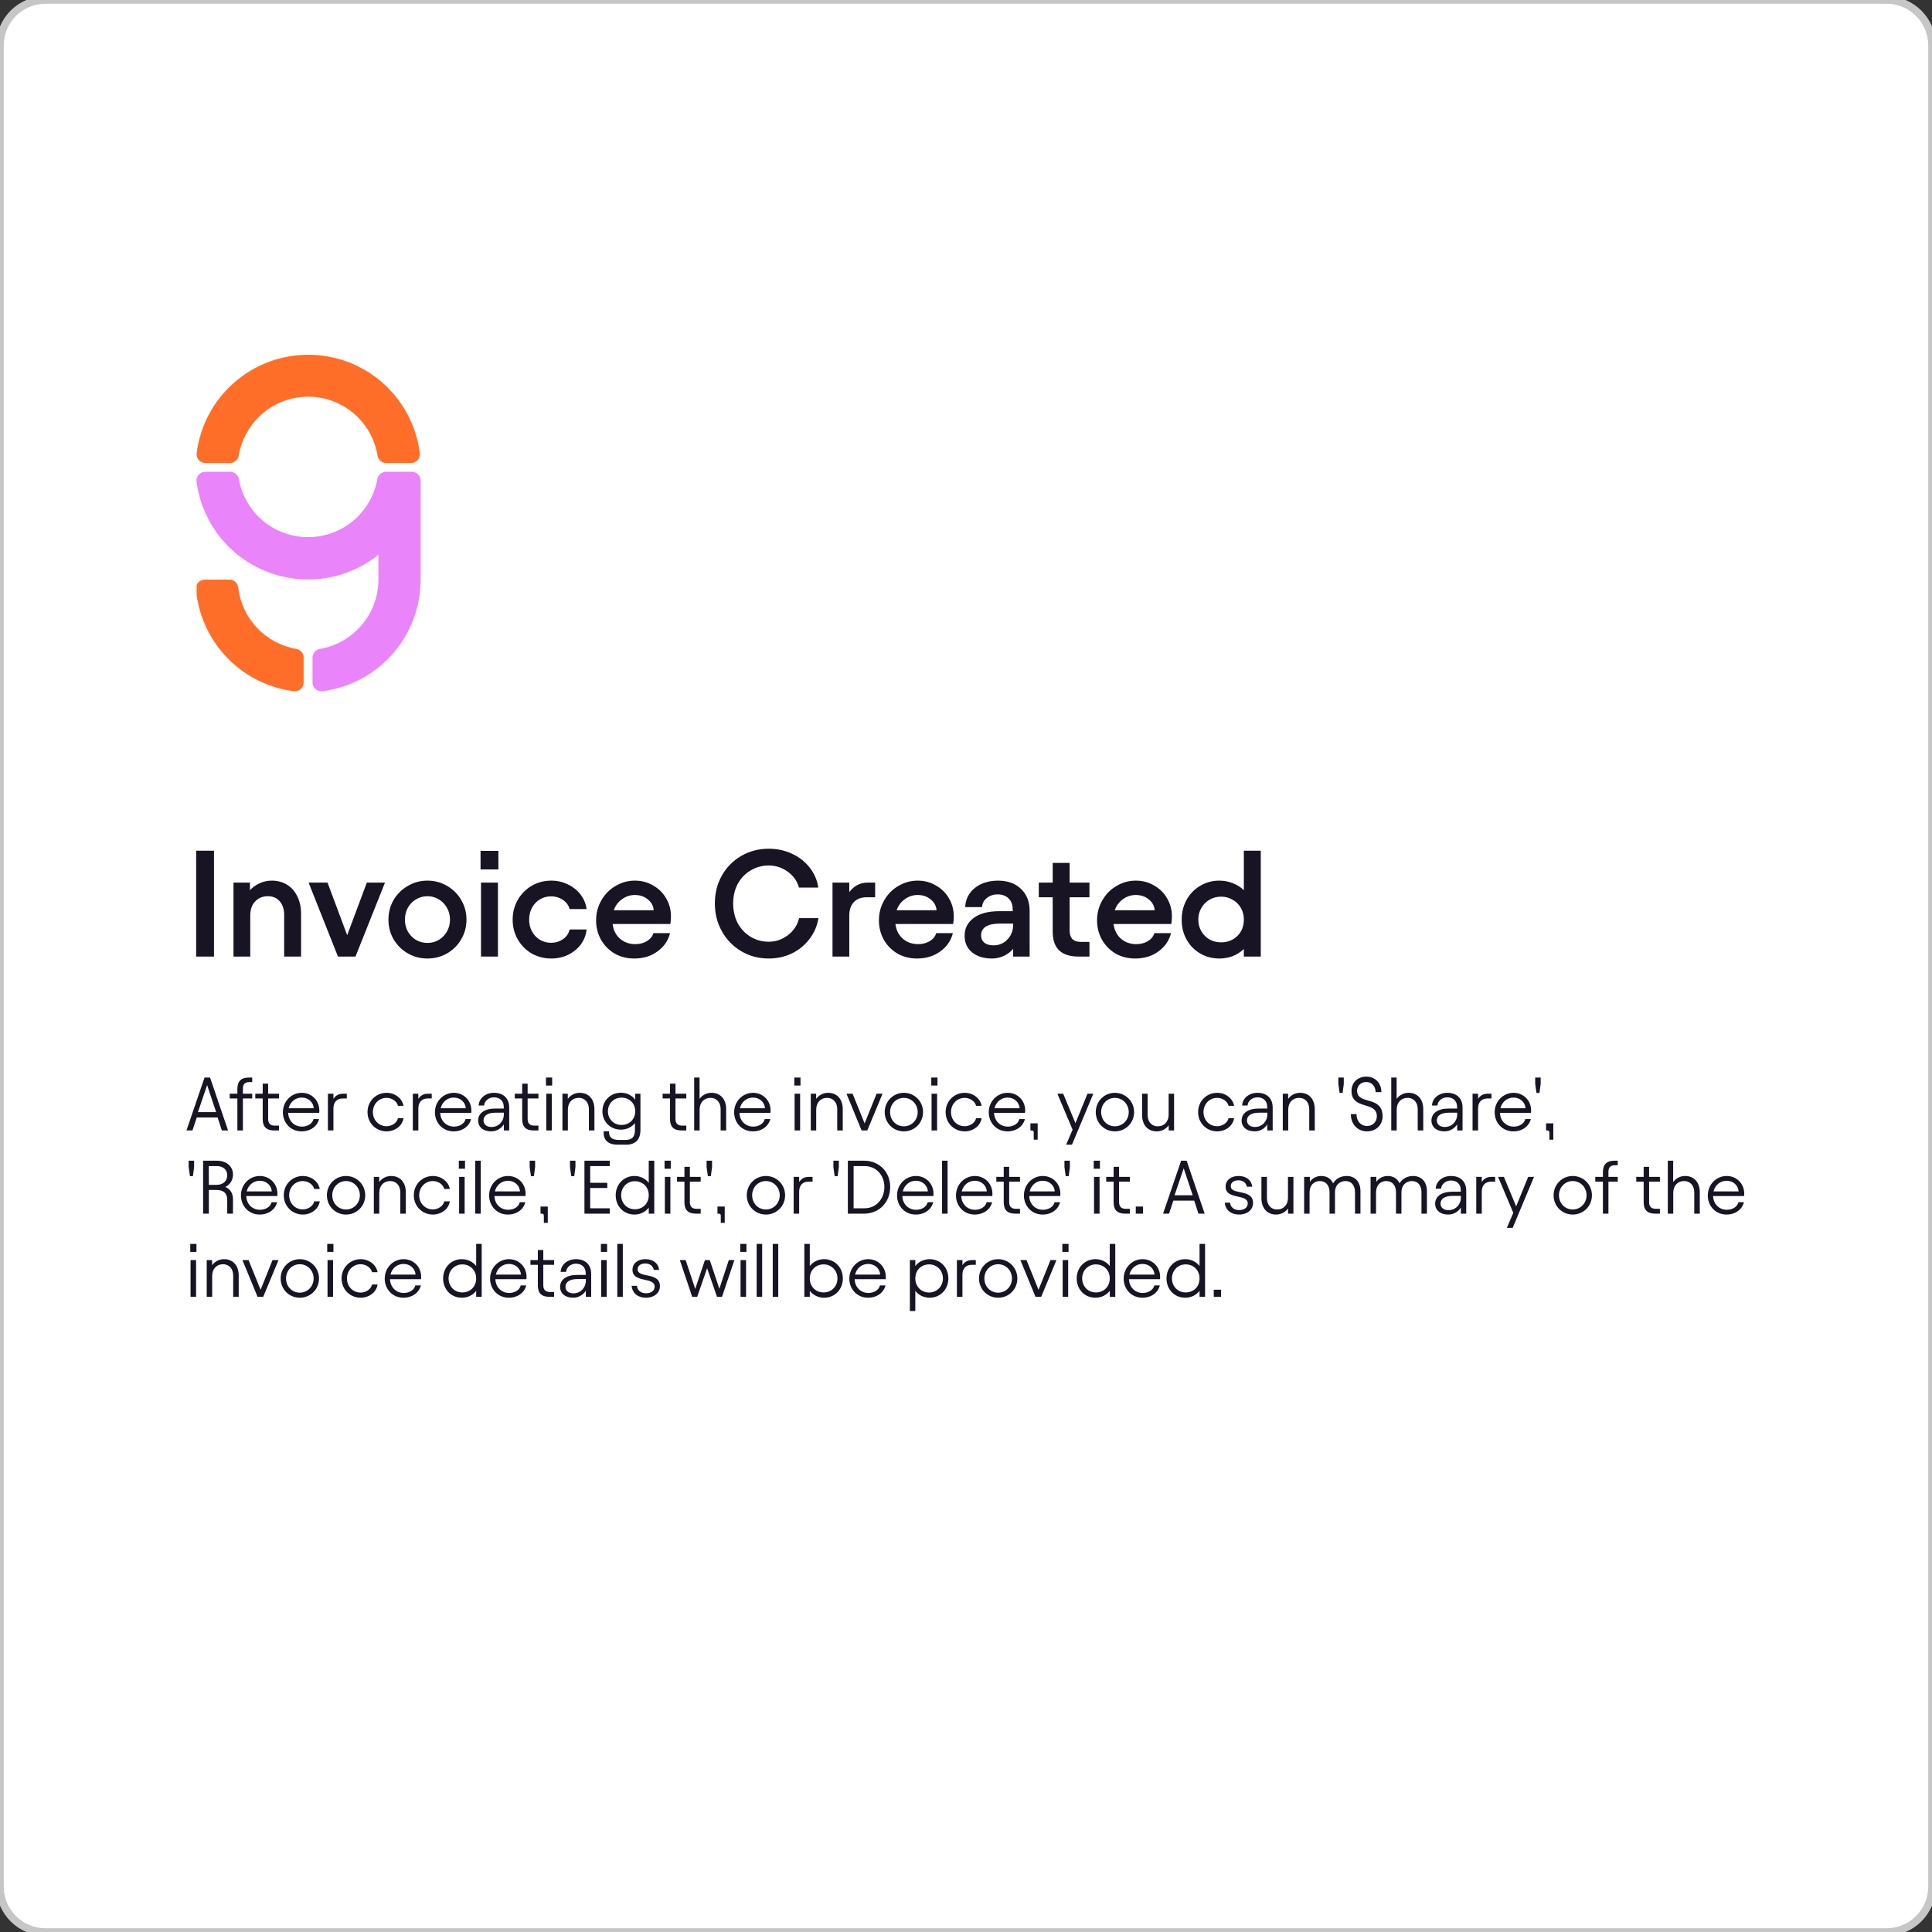
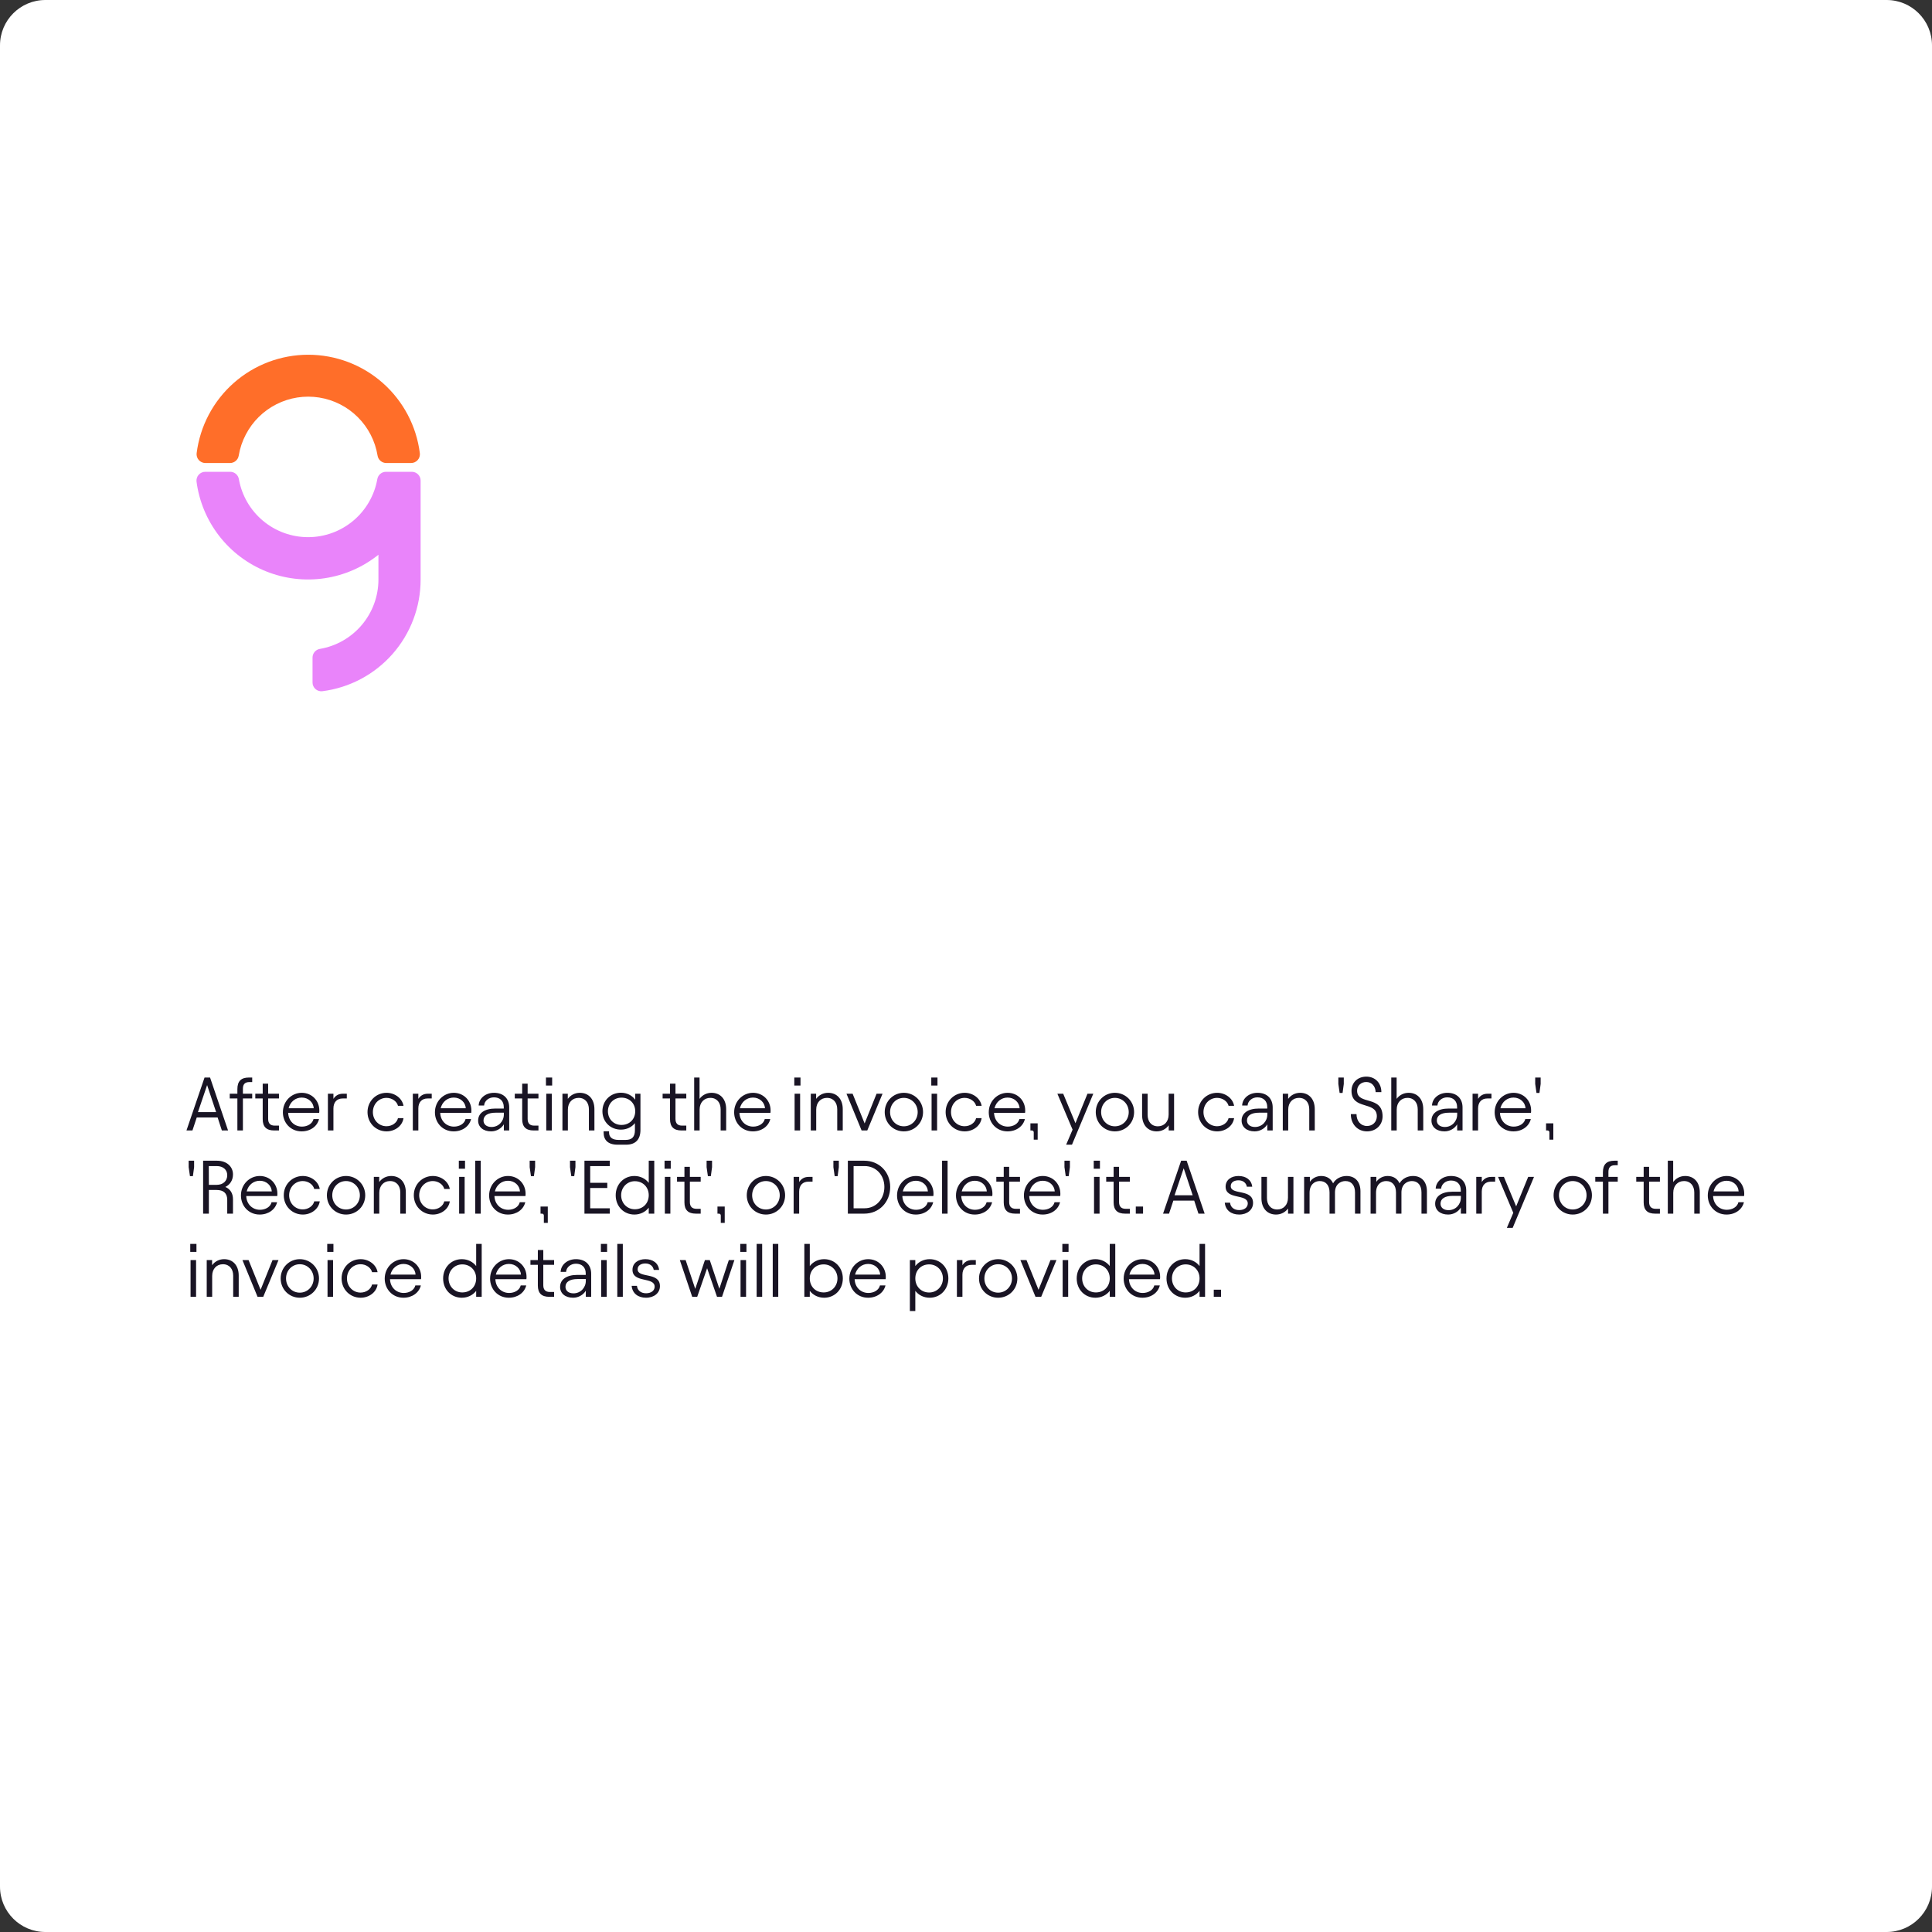
<svg xmlns="http://www.w3.org/2000/svg" width="511" height="511" viewBox="0 0 511 511" fill="none">
  <rect x="0" y="0" width="511" height="511" fill="#333333" stroke="none" />
  <path d="M0 12C0 5.373 5.373 0 12 0H499C505.627 0 511 5.373 511 12V499C511 505.627 505.627 511 499 511H12C5.373 511 0 505.627 0 499V12Z" fill="white" />
-   <path d="M12 1H499V-1H12V1ZM510 12V499H512V12H510ZM499 510H12V512H499V510ZM1 499V12H-1V499H1ZM12 510C5.925 510 1 505.075 1 499H-1C-1 506.18 4.82 512 12 512V510ZM510 499C510 505.075 505.075 510 499 510V512C506.18 512 512 506.18 512 499H510ZM499 1C505.075 1 510 5.925 510 12H512C512 4.82 506.18 -1 499 -1V1ZM12 -1C4.82 -1 -1 4.82 -1 12H1C1 5.925 5.925 1 12 1V-1Z" fill="#C6C6C6" />
-   <path d="M56.6 225V253H51.88V225H56.6ZM61.754 233.44H66.114V235.44C66.861 234.64 67.728 234.027 68.714 233.6C69.701 233.147 70.754 232.92 71.874 232.92C73.394 232.92 74.741 233.28 75.914 234C77.088 234.72 77.994 235.747 78.634 237.08C79.301 238.413 79.634 239.973 79.634 241.76V253H75.154V241.88C75.154 240.467 74.768 239.307 73.994 238.4C73.221 237.493 72.168 237.04 70.834 237.04C69.474 237.04 68.354 237.507 67.474 238.44C66.621 239.347 66.194 240.573 66.194 242.12V253H61.754V233.44ZM81.626 233.44H86.626L91.826 247.36L97.026 233.44H101.826L94.026 253H89.386L81.626 233.44ZM113.062 253.52C111.169 253.52 109.435 253.067 107.862 252.16C106.289 251.253 105.035 250.013 104.102 248.44C103.195 246.867 102.742 245.133 102.742 243.24C102.742 241.347 103.195 239.613 104.102 238.04C105.035 236.467 106.289 235.227 107.862 234.32C109.435 233.387 111.169 232.92 113.062 232.92C114.955 232.92 116.689 233.387 118.262 234.32C119.835 235.227 121.075 236.467 121.982 238.04C122.915 239.613 123.382 241.347 123.382 243.24C123.382 245.133 122.915 246.867 121.982 248.44C121.075 250.013 119.835 251.253 118.262 252.16C116.689 253.067 114.955 253.52 113.062 253.52ZM107.102 243.24C107.102 244.387 107.355 245.427 107.862 246.36C108.395 247.293 109.115 248.04 110.022 248.6C110.955 249.133 111.969 249.4 113.062 249.4C114.155 249.4 115.155 249.133 116.062 248.6C116.969 248.04 117.689 247.293 118.222 246.36C118.755 245.427 119.022 244.387 119.022 243.24C119.022 242.093 118.755 241.053 118.222 240.12C117.689 239.16 116.969 238.413 116.062 237.88C115.155 237.32 114.155 237.04 113.062 237.04C111.969 237.04 110.955 237.32 110.022 237.88C109.115 238.413 108.395 239.16 107.862 240.12C107.355 241.053 107.102 242.093 107.102 243.24ZM131.703 233.44V253H127.223V233.44H131.703ZM131.823 225.04V229.96H127.103V225.04H131.823ZM145.834 253.52C143.941 253.52 142.208 253.08 140.634 252.2C139.088 251.293 137.861 250.053 136.954 248.48C136.048 246.907 135.594 245.16 135.594 243.24C135.594 241.32 136.048 239.573 136.954 238C137.861 236.427 139.088 235.187 140.634 234.28C142.208 233.373 143.941 232.92 145.834 232.92C147.381 232.92 148.834 233.253 150.194 233.92C151.554 234.56 152.674 235.453 153.554 236.6C154.434 237.747 154.968 239.027 155.154 240.44H150.634C150.421 239.48 149.848 238.68 148.914 238.04C147.981 237.4 146.928 237.08 145.754 237.08C144.661 237.08 143.674 237.347 142.794 237.88C141.914 238.413 141.221 239.147 140.714 240.08C140.208 241.013 139.954 242.067 139.954 243.24C139.954 244.387 140.208 245.427 140.714 246.36C141.221 247.293 141.914 248.027 142.794 248.56C143.674 249.093 144.661 249.36 145.754 249.36C146.928 249.36 147.981 249.04 148.914 248.4C149.848 247.733 150.434 246.88 150.674 245.84H155.154C154.994 247.333 154.474 248.667 153.594 249.84C152.714 250.987 151.594 251.893 150.234 252.56C148.874 253.2 147.408 253.52 145.834 253.52ZM167.744 253.52C165.824 253.52 164.09 253.08 162.544 252.2C161.024 251.293 159.824 250.067 158.944 248.52C158.09 246.973 157.664 245.28 157.664 243.44C157.664 241.493 158.13 239.72 159.064 238.12C159.997 236.493 161.25 235.227 162.824 234.32C164.397 233.387 166.09 232.92 167.904 232.92C169.69 232.92 171.304 233.347 172.744 234.2C174.21 235.027 175.357 236.16 176.184 237.6C177.037 239.04 177.464 240.64 177.464 242.4C177.464 242.96 177.41 243.627 177.304 244.4H162.024C162.237 246.027 162.89 247.32 163.984 248.28C165.104 249.24 166.45 249.72 168.024 249.72C169.197 249.72 170.224 249.453 171.104 248.92C171.984 248.387 172.557 247.68 172.824 246.8H177.224C176.744 248.773 175.637 250.387 173.904 251.64C172.197 252.893 170.144 253.52 167.744 253.52ZM172.904 240.76C172.824 239.613 172.304 238.653 171.344 237.88C170.41 237.107 169.264 236.72 167.904 236.72C166.65 236.72 165.517 237.093 164.504 237.84C163.49 238.56 162.77 239.533 162.344 240.76H172.904ZM203.315 253.52C200.648 253.52 198.235 252.88 196.075 251.6C193.915 250.32 192.208 248.573 190.955 246.36C189.701 244.147 189.075 241.68 189.075 238.96C189.075 236.24 189.688 233.787 190.915 231.6C192.168 229.387 193.875 227.653 196.035 226.4C198.221 225.12 200.648 224.48 203.315 224.48C205.528 224.48 207.581 224.92 209.475 225.8C211.368 226.68 212.928 227.907 214.155 229.48C215.381 231.027 216.141 232.787 216.435 234.76H211.315C210.861 233.053 209.875 231.653 208.355 230.56C206.861 229.467 205.181 228.92 203.315 228.92C201.555 228.92 199.955 229.36 198.515 230.24C197.075 231.093 195.941 232.28 195.115 233.8C194.315 235.32 193.915 237.04 193.915 238.96C193.915 240.88 194.315 242.613 195.115 244.16C195.941 245.68 197.075 246.88 198.515 247.76C199.955 248.64 201.555 249.08 203.315 249.08C205.208 249.08 206.915 248.493 208.435 247.32C209.955 246.147 210.928 244.653 211.355 242.84H216.475C216.128 244.92 215.328 246.773 214.075 248.4C212.821 250.027 211.261 251.293 209.395 252.2C207.528 253.08 205.501 253.52 203.315 253.52ZM224.632 235.96C225.219 235.16 225.912 234.547 226.712 234.12C227.539 233.667 228.445 233.44 229.432 233.44H231.472V237.32H229.192C227.779 237.32 226.659 237.747 225.832 238.6C225.032 239.453 224.632 240.627 224.632 242.12V253H220.192V233.44H224.632V235.96ZM242.548 253.52C240.628 253.52 238.895 253.08 237.348 252.2C235.828 251.293 234.628 250.067 233.748 248.52C232.895 246.973 232.468 245.28 232.468 243.44C232.468 241.493 232.935 239.72 233.868 238.12C234.802 236.493 236.055 235.227 237.628 234.32C239.202 233.387 240.895 232.92 242.708 232.92C244.495 232.92 246.108 233.347 247.548 234.2C249.015 235.027 250.162 236.16 250.988 237.6C251.842 239.04 252.268 240.64 252.268 242.4C252.268 242.96 252.215 243.627 252.108 244.4H236.828C237.042 246.027 237.695 247.32 238.788 248.28C239.908 249.24 241.255 249.72 242.828 249.72C244.002 249.72 245.028 249.453 245.908 248.92C246.788 248.387 247.362 247.68 247.628 246.8H252.028C251.548 248.773 250.442 250.387 248.708 251.64C247.002 252.893 244.948 253.52 242.548 253.52ZM247.708 240.76C247.628 239.613 247.108 238.653 246.148 237.88C245.215 237.107 244.068 236.72 242.708 236.72C241.455 236.72 240.322 237.093 239.308 237.84C238.295 238.56 237.575 239.533 237.148 240.76H247.708ZM262.411 253.52C260.198 253.52 258.425 252.973 257.091 251.88C255.785 250.787 255.131 249.333 255.131 247.52C255.131 245.547 255.931 243.973 257.531 242.8C259.131 241.6 261.398 241 264.331 241H267.851V240.52C267.851 239.293 267.491 238.333 266.771 237.64C266.078 236.92 265.105 236.56 263.851 236.56C262.758 236.56 261.811 236.88 261.011 237.52C260.238 238.133 259.811 238.933 259.731 239.92H255.291C255.345 238.56 255.745 237.347 256.491 236.28C257.265 235.213 258.291 234.387 259.571 233.8C260.878 233.213 262.331 232.92 263.931 232.92C266.518 232.92 268.558 233.653 270.051 235.12C271.571 236.56 272.331 238.493 272.331 240.92V253H267.971V250.96C267.331 251.733 266.505 252.36 265.491 252.84C264.478 253.293 263.451 253.52 262.411 253.52ZM259.491 247.4C259.491 248.2 259.771 248.84 260.331 249.32C260.918 249.8 261.731 250.04 262.771 250.04C264.238 250.04 265.465 249.52 266.451 248.48C267.465 247.44 267.971 246.147 267.971 244.6V244.28H264.451C262.825 244.28 261.585 244.547 260.731 245.08C259.905 245.613 259.491 246.387 259.491 247.4ZM274.752 233.44H278.432V228.24H282.912V233.44H288.152V237.32H282.912V246.12C282.912 248.12 283.872 249.12 285.792 249.12H288.152V253H285.232C280.698 253 278.432 250.813 278.432 246.44V237.32H274.752V233.44ZM300.244 253.52C298.324 253.52 296.59 253.08 295.044 252.2C293.524 251.293 292.324 250.067 291.444 248.52C290.59 246.973 290.164 245.28 290.164 243.44C290.164 241.493 290.63 239.72 291.564 238.12C292.497 236.493 293.75 235.227 295.324 234.32C296.897 233.387 298.59 232.92 300.404 232.92C302.19 232.92 303.804 233.347 305.244 234.2C306.71 235.027 307.857 236.16 308.684 237.6C309.537 239.04 309.964 240.64 309.964 242.4C309.964 242.96 309.91 243.627 309.804 244.4H294.524C294.737 246.027 295.39 247.32 296.484 248.28C297.604 249.24 298.95 249.72 300.524 249.72C301.697 249.72 302.724 249.453 303.604 248.92C304.484 248.387 305.057 247.68 305.324 246.8H309.724C309.244 248.773 308.137 250.387 306.404 251.64C304.697 252.893 302.644 253.52 300.244 253.52ZM305.404 240.76C305.324 239.613 304.804 238.653 303.844 237.88C302.91 237.107 301.764 236.72 300.404 236.72C299.15 236.72 298.017 237.093 297.004 237.84C295.99 238.56 295.27 239.533 294.844 240.76H305.404ZM322.507 253.52C320.667 253.52 318.987 253.08 317.467 252.2C315.947 251.32 314.747 250.107 313.867 248.56C312.987 247.013 312.547 245.253 312.547 243.28C312.547 241.307 312.987 239.533 313.867 237.96C314.747 236.387 315.947 235.16 317.467 234.28C318.987 233.373 320.667 232.92 322.507 232.92C323.76 232.92 324.947 233.147 326.067 233.6C327.187 234.027 328.16 234.64 328.987 235.44V225H333.467V253H328.987V251C328.16 251.8 327.187 252.427 326.067 252.88C324.947 253.307 323.76 253.52 322.507 253.52ZM316.947 243.2C316.947 244.347 317.213 245.387 317.747 246.32C318.28 247.227 319 247.947 319.907 248.48C320.84 248.987 321.853 249.24 322.947 249.24C324.68 249.24 326.12 248.68 327.267 247.56C328.413 246.44 328.987 244.987 328.987 243.2C328.987 242.053 328.72 241.027 328.187 240.12C327.653 239.187 326.92 238.467 325.987 237.96C325.08 237.427 324.067 237.16 322.947 237.16C321.853 237.16 320.84 237.427 319.907 237.96C319 238.493 318.28 239.227 317.747 240.16C317.213 241.067 316.947 242.08 316.947 243.2Z" fill="#191424" />
  <path d="M52.36 294.14H57.16L54.78 287L52.36 294.14ZM49.32 299L54.1 285H55.56L60.32 299H58.68L57.56 295.56H52.04L50.9 299H49.32ZM60.766 290.54V289.28H62.786V288.06C62.786 286 63.746 285 65.826 285H66.706V286.2H65.966C64.806 286.2 64.246 286.76 64.246 287.96V289.28H66.706V290.54H64.246V299H62.786V290.54H60.766ZM67.524 290.54V289.28H69.484V286.62H70.924V289.28H73.784V290.54H70.924V295.94C70.924 297.14 71.524 297.72 72.664 297.72H73.784V299H72.504C70.484 299 69.484 298.04 69.484 296.02V290.54H67.524ZM79.781 299.24C76.821 299.24 74.821 296.92 74.821 294.2C74.821 291.22 77.141 289.04 79.801 289.04C82.461 289.04 84.461 291.08 84.461 293.72C84.461 293.88 84.461 294.08 84.421 294.34H76.221C76.301 296.48 77.841 297.98 79.861 297.98C81.341 297.98 82.641 297.2 82.921 295.98H84.381C83.921 297.9 82.101 299.24 79.781 299.24ZM76.341 293.12H82.981C82.881 291.54 81.561 290.3 79.801 290.3C78.161 290.3 76.761 291.4 76.341 293.12ZM88.188 289.28V290.64C88.728 289.78 89.568 289.28 90.688 289.28H91.728V290.54H90.628C89.108 290.54 88.188 291.52 88.188 293.18V299H86.728V289.28H88.188ZM102.244 299.24C99.444 299.24 97.204 297.04 97.204 294.14C97.204 291.26 99.444 289.04 102.244 289.04C104.444 289.04 106.384 290.5 106.724 292.48H105.264C104.964 291.28 103.664 290.38 102.224 290.38C100.204 290.38 98.624 292.02 98.624 294.14C98.624 296.26 100.204 297.88 102.224 297.88C103.644 297.88 104.964 297.02 105.264 295.74H106.724C106.424 297.82 104.444 299.24 102.244 299.24ZM110.649 289.28V290.64C111.189 289.78 112.029 289.28 113.149 289.28H114.189V290.54H113.089C111.569 290.54 110.649 291.52 110.649 293.18V299H109.189V289.28H110.649ZM119.996 299.24C117.036 299.24 115.036 296.92 115.036 294.2C115.036 291.22 117.356 289.04 120.016 289.04C122.676 289.04 124.676 291.08 124.676 293.72C124.676 293.88 124.676 294.08 124.636 294.34H116.436C116.516 296.48 118.056 297.98 120.076 297.98C121.556 297.98 122.856 297.2 123.136 295.98H124.596C124.136 297.9 122.316 299.24 119.996 299.24ZM116.556 293.12H123.196C123.096 291.54 121.776 290.3 120.016 290.3C118.376 290.3 116.976 291.4 116.556 293.12ZM129.903 299.24C127.803 299.24 126.463 298.08 126.463 296.38C126.463 294.46 128.103 293.2 131.043 293.2H133.243V292.82C133.243 291.22 132.263 290.24 130.643 290.24C129.283 290.24 128.123 291.16 128.043 292.4H126.603C126.683 290.48 128.423 289.04 130.663 289.04C133.163 289.04 134.683 290.54 134.683 292.92V299H133.263V297.38C132.603 298.48 131.323 299.24 129.903 299.24ZM127.883 296.36C127.883 297.36 128.663 298.08 130.003 298.08C131.883 298.08 133.263 296.58 133.263 294.78V294.3H131.083C129.043 294.3 127.883 295.04 127.883 296.36ZM136.157 290.54V289.28H138.117V286.62H139.557V289.28H142.417V290.54H139.557V295.94C139.557 297.14 140.157 297.72 141.297 297.72H142.417V299H141.137C139.117 299 138.117 298.04 138.117 296.02V290.54H136.157ZM144.482 289.28H145.942V299H144.482V289.28ZM144.402 287.12V285H146.042V287.12H144.402ZM148.76 299V289.28H150.18V290.64C150.9 289.66 152.02 289.04 153.36 289.04C155.66 289.04 157.22 290.68 157.22 293.36V299H155.76V293.4C155.76 291.66 154.78 290.38 153.04 290.38C151.4 290.38 150.2 291.58 150.2 293.48V299H148.76ZM164.233 298.78C161.453 298.78 159.333 296.72 159.333 293.92C159.333 291.14 161.453 289.02 164.233 289.02C165.813 289.02 167.153 289.72 168.013 290.86V289.28H169.393V298.88C169.393 301.38 168.093 302.76 165.613 302.76H163.333C160.793 302.76 159.653 301.5 159.653 299.56V299.22H161.093V299.56C161.093 300.74 161.893 301.5 163.593 301.5H165.473C167.153 301.5 167.933 300.7 167.933 298.92V297.06C167.073 298.12 165.773 298.78 164.233 298.78ZM160.793 293.92C160.793 295.98 162.313 297.54 164.373 297.54C166.473 297.54 168.013 296.04 168.013 293.92C168.013 291.82 166.473 290.32 164.373 290.32C162.313 290.32 160.793 291.9 160.793 293.92ZM175.258 290.54V289.28H177.218V286.62H178.658V289.28H181.518V290.54H178.658V295.94C178.658 297.14 179.258 297.72 180.398 297.72H181.518V299H180.238C178.218 299 177.218 298.04 177.218 296.02V290.54H175.258ZM183.604 299V285H185.024V290.64C185.744 289.66 186.864 289.04 188.204 289.04C190.504 289.04 192.064 290.68 192.064 293.36V299H190.604V293.4C190.604 291.66 189.624 290.38 187.884 290.38C186.244 290.38 185.044 291.58 185.044 293.48V299H183.604ZM199.136 299.24C196.176 299.24 194.176 296.92 194.176 294.2C194.176 291.22 196.496 289.04 199.156 289.04C201.816 289.04 203.816 291.08 203.816 293.72C203.816 293.88 203.816 294.08 203.776 294.34H195.576C195.656 296.48 197.196 297.98 199.216 297.98C200.696 297.98 201.996 297.2 202.276 295.98H203.736C203.276 297.9 201.456 299.24 199.136 299.24ZM195.696 293.12H202.336C202.236 291.54 200.916 290.3 199.156 290.3C197.516 290.3 196.116 291.4 195.696 293.12ZM210.166 289.28H211.626V299H210.166V289.28ZM210.086 287.12V285H211.726V287.12H210.086ZM214.443 299V289.28H215.863V290.64C216.583 289.66 217.703 289.04 219.043 289.04C221.343 289.04 222.903 290.68 222.903 293.36V299H221.443V293.4C221.443 291.66 220.463 290.38 218.723 290.38C217.083 290.38 215.883 291.58 215.883 293.48V299H214.443ZM233.428 289.28L229.388 299H227.888L223.888 289.28H225.508L228.688 297.14L231.848 289.28H233.428ZM239.061 299.24C236.241 299.24 234.001 297.02 234.001 294.14C234.001 291.3 236.241 289.04 239.061 289.04C241.881 289.04 244.141 291.3 244.141 294.14C244.141 297.02 241.881 299.24 239.061 299.24ZM235.421 294.14C235.421 296.26 237.001 297.9 239.061 297.9C241.101 297.9 242.721 296.26 242.721 294.14C242.721 292.04 241.101 290.38 239.061 290.38C237.001 290.38 235.421 292.04 235.421 294.14ZM246.396 289.28H247.856V299H246.396V289.28ZM246.316 287.12V285H247.956V287.12H246.316ZM255.154 299.24C252.354 299.24 250.114 297.04 250.114 294.14C250.114 291.26 252.354 289.04 255.154 289.04C257.354 289.04 259.294 290.5 259.634 292.48H258.174C257.874 291.28 256.574 290.38 255.134 290.38C253.114 290.38 251.534 292.02 251.534 294.14C251.534 296.26 253.114 297.88 255.134 297.88C256.554 297.88 257.874 297.02 258.174 295.74H259.634C259.334 297.82 257.354 299.24 255.154 299.24ZM266.48 299.24C263.52 299.24 261.52 296.92 261.52 294.2C261.52 291.22 263.84 289.04 266.5 289.04C269.16 289.04 271.16 291.08 271.16 293.72C271.16 293.88 271.16 294.08 271.12 294.34H262.92C263 296.48 264.54 297.98 266.56 297.98C268.04 297.98 269.34 297.2 269.62 295.98H271.08C270.62 297.9 268.8 299.24 266.48 299.24ZM263.04 293.12H269.68C269.58 291.54 268.26 290.3 266.5 290.3C264.86 290.3 263.46 291.4 263.04 293.12ZM273.417 299.5C273.417 299.2 273.217 299 272.917 299H272.537V297.12H274.457V301.44H273.417V299.5ZM279.67 289.28H281.21L284.45 297.08L287.63 289.28H289.17L283.53 302.76H281.99L283.69 298.78L279.67 289.28ZM294.881 299.24C292.061 299.24 289.821 297.02 289.821 294.14C289.821 291.3 292.061 289.04 294.881 289.04C297.701 289.04 299.961 291.3 299.961 294.14C299.961 297.02 297.701 299.24 294.881 299.24ZM291.241 294.14C291.241 296.26 292.821 297.9 294.881 297.9C296.921 297.9 298.541 296.26 298.541 294.14C298.541 292.04 296.921 290.38 294.881 290.38C292.821 290.38 291.241 292.04 291.241 294.14ZM310.536 289.28V299H309.116V297.64C308.396 298.62 307.276 299.24 305.936 299.24C303.636 299.24 302.076 297.6 302.076 294.92V289.28H303.536V294.88C303.536 296.62 304.516 297.9 306.256 297.9C307.896 297.9 309.096 296.7 309.096 294.8V289.28H310.536ZM321.931 299.24C319.131 299.24 316.891 297.04 316.891 294.14C316.891 291.26 319.131 289.04 321.931 289.04C324.131 289.04 326.071 290.5 326.411 292.48H324.951C324.651 291.28 323.351 290.38 321.911 290.38C319.891 290.38 318.311 292.02 318.311 294.14C318.311 296.26 319.891 297.88 321.911 297.88C323.331 297.88 324.651 297.02 324.951 295.74H326.411C326.111 297.82 324.131 299.24 321.931 299.24ZM331.837 299.24C329.737 299.24 328.397 298.08 328.397 296.38C328.397 294.46 330.037 293.2 332.977 293.2H335.177V292.82C335.177 291.22 334.197 290.24 332.577 290.24C331.217 290.24 330.057 291.16 329.977 292.4H328.537C328.617 290.48 330.357 289.04 332.597 289.04C335.097 289.04 336.617 290.54 336.617 292.92V299H335.197V297.38C334.537 298.48 333.257 299.24 331.837 299.24ZM329.817 296.36C329.817 297.36 330.597 298.08 331.937 298.08C333.817 298.08 335.197 296.58 335.197 294.78V294.3H333.017C330.977 294.3 329.817 295.04 329.817 296.36ZM339.287 299V289.28H340.707V290.64C341.427 289.66 342.547 289.04 343.887 289.04C346.187 289.04 347.747 290.68 347.747 293.36V299H346.287V293.4C346.287 291.66 345.307 290.38 343.567 290.38C341.927 290.38 340.727 291.58 340.727 293.48V299H339.287ZM354.322 289.08L353.982 286.7V285H355.422V286.7L355.102 289.08H354.322ZM361.564 299.24C359.084 299.24 357.284 297.34 357.284 294.68H358.784C358.784 296.54 359.944 297.82 361.564 297.82C363.064 297.82 364.164 296.74 364.164 295.24C364.164 291.12 357.464 293.7 357.464 288.52C357.464 286.32 359.104 284.76 361.384 284.76C363.764 284.76 365.364 286.5 365.364 288.86H363.844C363.804 287.3 362.804 286.18 361.364 286.18C359.964 286.18 358.944 287.18 358.944 288.48C358.944 292.38 365.644 289.62 365.684 295.24C365.684 297.6 363.904 299.24 361.564 299.24ZM367.979 299V285H369.399V290.64C370.119 289.66 371.239 289.04 372.579 289.04C374.879 289.04 376.439 290.68 376.439 293.36V299H374.979V293.4C374.979 291.66 373.999 290.38 372.259 290.38C370.619 290.38 369.419 291.58 369.419 293.48V299H367.979ZM382.051 299.24C379.951 299.24 378.611 298.08 378.611 296.38C378.611 294.46 380.251 293.2 383.191 293.2H385.391V292.82C385.391 291.22 384.411 290.24 382.791 290.24C381.431 290.24 380.271 291.16 380.191 292.4H378.751C378.831 290.48 380.571 289.04 382.811 289.04C385.311 289.04 386.831 290.54 386.831 292.92V299H385.411V297.38C384.751 298.48 383.471 299.24 382.051 299.24ZM380.031 296.36C380.031 297.36 380.811 298.08 382.151 298.08C384.031 298.08 385.411 296.58 385.411 294.78V294.3H383.231C381.191 294.3 380.031 295.04 380.031 296.36ZM390.942 289.28V290.64C391.482 289.78 392.322 289.28 393.442 289.28H394.482V290.54H393.382C391.862 290.54 390.942 291.52 390.942 293.18V299H389.482V289.28H390.942ZM400.289 299.24C397.329 299.24 395.329 296.92 395.329 294.2C395.329 291.22 397.649 289.04 400.309 289.04C402.969 289.04 404.969 291.08 404.969 293.72C404.969 293.88 404.969 294.08 404.929 294.34H396.729C396.809 296.48 398.349 297.98 400.369 297.98C401.849 297.98 403.149 297.2 403.429 295.98H404.889C404.429 297.9 402.609 299.24 400.289 299.24ZM396.849 293.12H403.489C403.389 291.54 402.069 290.3 400.309 290.3C398.669 290.3 397.269 291.4 396.849 293.12ZM406.392 289.08L406.052 286.7V285H407.492V286.7L407.172 289.08H406.392ZM409.803 299.5C409.803 299.2 409.603 299 409.303 299H408.923V297.12H410.843V301.44H409.803V299.5ZM50.24 311.08L49.9 308.7V307H51.34V308.7L51.02 311.08H50.24ZM53.722 321V307H57.402C59.962 307 61.622 308.56 61.622 310.62C61.622 312.16 60.842 313.34 59.602 313.94C60.922 314.5 61.622 315.64 61.622 317.2V321H60.102V317.34C60.102 315.56 59.062 314.74 57.302 314.74H55.242V321H53.722ZM55.222 308.42L55.242 313.38H57.322C59.002 313.38 60.102 312.38 60.102 310.82C60.102 309.38 59.002 308.42 57.322 308.42H55.222ZM68.687 321.24C65.727 321.24 63.727 318.92 63.727 316.2C63.727 313.22 66.047 311.04 68.707 311.04C71.367 311.04 73.367 313.08 73.367 315.72C73.367 315.88 73.367 316.08 73.327 316.34H65.127C65.207 318.48 66.747 319.98 68.767 319.98C70.247 319.98 71.547 319.2 71.827 317.98H73.287C72.827 319.9 71.007 321.24 68.687 321.24ZM65.247 315.12H71.887C71.787 313.54 70.467 312.3 68.707 312.3C67.067 312.3 65.667 313.4 65.247 315.12ZM80.095 321.24C77.295 321.24 75.055 319.04 75.055 316.14C75.055 313.26 77.295 311.04 80.095 311.04C82.295 311.04 84.235 312.5 84.575 314.48H83.115C82.815 313.28 81.515 312.38 80.075 312.38C78.055 312.38 76.475 314.02 76.475 316.14C76.475 318.26 78.055 319.88 80.075 319.88C81.495 319.88 82.815 319.02 83.115 317.74H84.575C84.275 319.82 82.295 321.24 80.095 321.24ZM91.522 321.24C88.702 321.24 86.462 319.02 86.462 316.14C86.462 313.3 88.702 311.04 91.522 311.04C94.342 311.04 96.602 313.3 96.602 316.14C96.602 319.02 94.342 321.24 91.522 321.24ZM87.882 316.14C87.882 318.26 89.462 319.9 91.522 319.9C93.562 319.9 95.182 318.26 95.182 316.14C95.182 314.04 93.562 312.38 91.522 312.38C89.462 312.38 87.882 314.04 87.882 316.14ZM98.877 321V311.28H100.297V312.64C101.017 311.66 102.137 311.04 103.477 311.04C105.777 311.04 107.337 312.68 107.337 315.36V321H105.877V315.4C105.877 313.66 104.897 312.38 103.157 312.38C101.517 312.38 100.317 313.58 100.317 315.48V321H98.877ZM114.49 321.24C111.69 321.24 109.45 319.04 109.45 316.14C109.45 313.26 111.69 311.04 114.49 311.04C116.69 311.04 118.63 312.5 118.97 314.48H117.51C117.21 313.28 115.91 312.38 114.47 312.38C112.45 312.38 110.87 314.02 110.87 316.14C110.87 318.26 112.45 319.88 114.47 319.88C115.89 319.88 117.21 319.02 117.51 317.74H118.97C118.67 319.82 116.69 321.24 114.49 321.24ZM121.435 311.28H122.895V321H121.435V311.28ZM121.355 309.12V307H122.995V309.12H121.355ZM127.153 307V321H125.693V307H127.153ZM134.332 321.24C131.372 321.24 129.372 318.92 129.372 316.2C129.372 313.22 131.692 311.04 134.352 311.04C137.012 311.04 139.012 313.08 139.012 315.72C139.012 315.88 139.012 316.08 138.972 316.34H130.772C130.852 318.48 132.392 319.98 134.412 319.98C135.892 319.98 137.192 319.2 137.472 317.98H138.932C138.472 319.9 136.652 321.24 134.332 321.24ZM130.892 315.12H137.532C137.432 313.54 136.112 312.3 134.352 312.3C132.712 312.3 131.312 313.4 130.892 315.12ZM140.435 311.08L140.095 308.7V307H141.535V308.7L141.215 311.08H140.435ZM143.846 321.5C143.846 321.2 143.646 321 143.346 321H142.966V319.12H144.886V323.44H143.846V321.5ZM151.099 311.08L150.759 308.7V307H152.199V308.7L151.879 311.08H151.099ZM154.582 307H161.282V308.42H156.102V312.84H160.622V314.22H156.102V319.58H161.282V321H154.582V307ZM167.788 321.24C164.988 321.24 162.848 319.08 162.848 316.14C162.848 313.24 164.988 311.04 167.788 311.04C169.368 311.04 170.728 311.74 171.588 312.86V307H173.048V321H171.588V319.42C170.728 320.54 169.368 321.24 167.788 321.24ZM164.288 316.12C164.288 318.24 165.848 319.84 167.908 319.84C170.028 319.84 171.588 318.32 171.588 316.12C171.588 313.98 170.028 312.42 167.908 312.42C165.848 312.42 164.288 314.06 164.288 316.12ZM175.849 311.28H177.309V321H175.849V311.28ZM175.769 309.12V307H177.409V309.12H175.769ZM179.067 312.54V311.28H181.027V308.62H182.467V311.28H185.327V312.54H182.467V317.94C182.467 319.14 183.067 319.72 184.207 319.72H185.327V321H184.047C182.027 321 181.027 320.04 181.027 318.02V312.54H179.067ZM187.232 311.08L186.892 308.7V307H188.332V308.7L188.012 311.08H187.232ZM190.643 321.5C190.643 321.2 190.443 321 190.143 321H189.763V319.12H191.683V323.44H190.643V321.5ZM202.576 321.24C199.756 321.24 197.516 319.02 197.516 316.14C197.516 313.3 199.756 311.04 202.576 311.04C205.396 311.04 207.656 313.3 207.656 316.14C207.656 319.02 205.396 321.24 202.576 321.24ZM198.936 316.14C198.936 318.26 200.516 319.9 202.576 319.9C204.616 319.9 206.236 318.26 206.236 316.14C206.236 314.04 204.616 312.38 202.576 312.38C200.516 312.38 198.936 314.04 198.936 316.14ZM211.372 311.28V312.64C211.912 311.78 212.752 311.28 213.872 311.28H214.912V312.54H213.812C212.292 312.54 211.372 313.52 211.372 315.18V321H209.912V311.28H211.372ZM220.767 311.08L220.427 308.7V307H221.867V308.7L221.547 311.08H220.767ZM228.59 307C232.51 307 235.45 309.94 235.45 313.94C235.45 317.98 232.51 321 228.59 321H224.25V307H228.59ZM225.77 319.58H228.69C231.67 319.58 233.91 317.16 233.91 313.94C233.91 310.78 231.69 308.42 228.69 308.42H225.77V319.58ZM242.222 321.24C239.262 321.24 237.262 318.92 237.262 316.2C237.262 313.22 239.582 311.04 242.242 311.04C244.902 311.04 246.902 313.08 246.902 315.72C246.902 315.88 246.902 316.08 246.862 316.34H238.662C238.742 318.48 240.282 319.98 242.302 319.98C243.782 319.98 245.082 319.2 245.362 317.98H246.822C246.362 319.9 244.542 321.24 242.222 321.24ZM238.782 315.12H245.422C245.322 313.54 244.002 312.3 242.242 312.3C240.602 312.3 239.202 313.4 238.782 315.12ZM250.63 307V321H249.17V307H250.63ZM257.808 321.24C254.848 321.24 252.848 318.92 252.848 316.2C252.848 313.22 255.168 311.04 257.828 311.04C260.488 311.04 262.488 313.08 262.488 315.72C262.488 315.88 262.488 316.08 262.448 316.34H254.248C254.328 318.48 255.868 319.98 257.888 319.98C259.368 319.98 260.668 319.2 260.948 317.98H262.408C261.948 319.9 260.128 321.24 257.808 321.24ZM254.368 315.12H261.008C260.908 313.54 259.588 312.3 257.828 312.3C256.188 312.3 254.788 313.4 254.368 315.12ZM263.52 312.54V311.28H265.48V308.62H266.92V311.28H269.78V312.54H266.92V317.94C266.92 319.14 267.52 319.72 268.66 319.72H269.78V321H268.5C266.48 321 265.48 320.04 265.48 318.02V312.54H263.52ZM275.777 321.24C272.817 321.24 270.817 318.92 270.817 316.2C270.817 313.22 273.137 311.04 275.797 311.04C278.457 311.04 280.457 313.08 280.457 315.72C280.457 315.88 280.457 316.08 280.417 316.34H272.217C272.297 318.48 273.837 319.98 275.857 319.98C277.337 319.98 278.637 319.2 278.917 317.98H280.377C279.917 319.9 278.097 321.24 275.777 321.24ZM272.337 315.12H278.977C278.877 313.54 277.557 312.3 275.797 312.3C274.157 312.3 272.757 313.4 272.337 315.12ZM281.881 311.08L281.541 308.7V307H282.981V308.7L282.661 311.08H281.881ZM289.365 311.28H290.825V321H289.365V311.28ZM289.285 309.12V307H290.925V309.12H289.285ZM292.583 312.54V311.28H294.543V308.62H295.983V311.28H298.843V312.54H295.983V317.94C295.983 319.14 296.583 319.72 297.723 319.72H298.843V321H297.563C295.543 321 294.543 320.04 294.543 318.02V312.54H292.583ZM300.408 319.12H302.328V321H300.408V319.12ZM310.661 316.14H315.461L313.081 309L310.661 316.14ZM307.621 321L312.401 307H313.861L318.621 321H316.981L315.861 317.56H310.341L309.201 321H307.621ZM327.744 321.24C325.624 321.24 324.124 320.08 323.944 318.1H325.344C325.464 319.32 326.404 320.06 327.764 320.06C329.124 320.06 330.024 319.34 330.024 318.32C330.024 315.64 324.164 317.42 324.164 313.86C324.164 312.04 325.704 311.04 327.564 311.04C329.544 311.04 331.004 312.06 331.204 313.88H329.784C329.624 312.9 328.804 312.18 327.564 312.18C326.524 312.18 325.524 312.64 325.524 313.72C325.524 316.18 331.424 314.32 331.424 318.18C331.424 319.96 329.904 321.24 327.744 321.24ZM342.099 311.28V321H340.679V319.64C339.959 320.62 338.839 321.24 337.499 321.24C335.199 321.24 333.639 319.6 333.639 316.92V311.28H335.099V316.88C335.099 318.62 336.079 319.9 337.819 319.9C339.459 319.9 340.659 318.7 340.659 316.8V311.28H342.099ZM344.932 321V311.28H346.452V312.58C347.212 311.48 348.412 311.04 349.452 311.04C350.932 311.04 352.032 311.76 352.592 312.98C353.312 311.72 354.712 311.04 356.152 311.04C358.432 311.04 359.832 312.58 359.832 315.1V321H358.392V315.4C358.392 313.54 357.472 312.38 355.852 312.38C354.572 312.38 353.092 313.24 353.092 315.4V321H351.652V315.4C351.652 313.52 350.692 312.38 349.052 312.38C347.772 312.38 346.372 313.24 346.372 315.5V321H344.932ZM362.51 321V311.28H364.03V312.58C364.79 311.48 365.99 311.04 367.03 311.04C368.51 311.04 369.61 311.76 370.17 312.98C370.89 311.72 372.29 311.04 373.73 311.04C376.01 311.04 377.41 312.58 377.41 315.1V321H375.97V315.4C375.97 313.54 375.05 312.38 373.43 312.38C372.15 312.38 370.67 313.24 370.67 315.4V321H369.23V315.4C369.23 313.52 368.27 312.38 366.63 312.38C365.35 312.38 363.95 313.24 363.95 315.5V321H362.51ZM383.028 321.24C380.928 321.24 379.588 320.08 379.588 318.38C379.588 316.46 381.228 315.2 384.168 315.2H386.368V314.82C386.368 313.22 385.388 312.24 383.768 312.24C382.408 312.24 381.248 313.16 381.168 314.4H379.728C379.808 312.48 381.548 311.04 383.788 311.04C386.288 311.04 387.808 312.54 387.808 314.92V321H386.388V319.38C385.728 320.48 384.448 321.24 383.028 321.24ZM381.008 318.36C381.008 319.36 381.788 320.08 383.128 320.08C385.008 320.08 386.388 318.58 386.388 316.78V316.3H384.208C382.168 316.3 381.008 317.04 381.008 318.36ZM391.919 311.28V312.64C392.459 311.78 393.299 311.28 394.419 311.28H395.459V312.54H394.359C392.839 312.54 391.919 313.52 391.919 315.18V321H390.459V311.28H391.919ZM396.232 311.28H397.772L401.012 319.08L404.192 311.28H405.732L400.092 324.76H398.552L400.252 320.78L396.232 311.28ZM415.975 321.24C413.155 321.24 410.915 319.02 410.915 316.14C410.915 313.3 413.155 311.04 415.975 311.04C418.795 311.04 421.055 313.3 421.055 316.14C421.055 319.02 418.795 321.24 415.975 321.24ZM412.335 316.14C412.335 318.26 413.915 319.9 415.975 319.9C418.015 319.9 419.635 318.26 419.635 316.14C419.635 314.04 418.015 312.38 415.975 312.38C413.915 312.38 412.335 314.04 412.335 316.14ZM421.938 312.54V311.28H423.958V310.06C423.958 308 424.918 307 426.998 307H427.878V308.2H427.138C425.978 308.2 425.418 308.76 425.418 309.96V311.28H427.878V312.54H425.418V321H423.958V312.54H421.938ZM432.778 312.54V311.28H434.738V308.62H436.178V311.28H439.038V312.54H436.178V317.94C436.178 319.14 436.778 319.72 437.918 319.72H439.038V321H437.758C435.738 321 434.738 320.04 434.738 318.02V312.54H432.778ZM441.123 321V307H442.543V312.64C443.263 311.66 444.383 311.04 445.723 311.04C448.023 311.04 449.583 312.68 449.583 315.36V321H448.123V315.4C448.123 313.66 447.143 312.38 445.403 312.38C443.763 312.38 442.563 313.58 442.563 315.48V321H441.123ZM456.656 321.24C453.696 321.24 451.696 318.92 451.696 316.2C451.696 313.22 454.016 311.04 456.676 311.04C459.336 311.04 461.336 313.08 461.336 315.72C461.336 315.88 461.336 316.08 461.296 316.34H453.096C453.176 318.48 454.716 319.98 456.736 319.98C458.216 319.98 459.516 319.2 459.796 317.98H461.256C460.796 319.9 458.976 321.24 456.656 321.24ZM453.216 315.12H459.856C459.756 313.54 458.436 312.3 456.676 312.3C455.036 312.3 453.636 313.4 453.216 315.12ZM50.4 333.28H51.86V343H50.4V333.28ZM50.32 331.12V329H51.96V331.12H50.32ZM54.678 343V333.28H56.098V334.64C56.818 333.66 57.938 333.04 59.278 333.04C61.578 333.04 63.138 334.68 63.138 337.36V343H61.678V337.4C61.678 335.66 60.698 334.38 58.958 334.38C57.318 334.38 56.118 335.58 56.118 337.48V343H54.678ZM73.663 333.28L69.623 343H68.123L64.123 333.28H65.743L68.923 341.14L72.083 333.28H73.663ZM79.295 343.24C76.475 343.24 74.235 341.02 74.235 338.14C74.235 335.3 76.475 333.04 79.295 333.04C82.115 333.04 84.375 335.3 84.375 338.14C84.375 341.02 82.115 343.24 79.295 343.24ZM75.655 338.14C75.655 340.26 77.235 341.9 79.295 341.9C81.335 341.9 82.955 340.26 82.955 338.14C82.955 336.04 81.335 334.38 79.295 334.38C77.235 334.38 75.655 336.04 75.655 338.14ZM86.63 333.28H88.091V343H86.63V333.28ZM86.55 331.12V329H88.191V331.12H86.55ZM95.388 343.24C92.588 343.24 90.348 341.04 90.348 338.14C90.348 335.26 92.588 333.04 95.388 333.04C97.588 333.04 99.528 334.5 99.868 336.48H98.408C98.108 335.28 96.808 334.38 95.368 334.38C93.348 334.38 91.768 336.02 91.768 338.14C91.768 340.26 93.348 341.88 95.368 341.88C96.788 341.88 98.108 341.02 98.408 339.74H99.868C99.568 341.82 97.588 343.24 95.388 343.24ZM106.715 343.24C103.755 343.24 101.755 340.92 101.755 338.2C101.755 335.22 104.075 333.04 106.735 333.04C109.395 333.04 111.395 335.08 111.395 337.72C111.395 337.88 111.395 338.08 111.355 338.34H103.155C103.235 340.48 104.775 341.98 106.795 341.98C108.275 341.98 109.575 341.2 109.855 339.98H111.315C110.855 341.9 109.035 343.24 106.715 343.24ZM103.275 337.12H109.915C109.815 335.54 108.495 334.3 106.735 334.3C105.095 334.3 103.695 335.4 103.275 337.12ZM122.144 343.24C119.344 343.24 117.204 341.08 117.204 338.14C117.204 335.24 119.344 333.04 122.144 333.04C123.724 333.04 125.084 333.74 125.944 334.86V329H127.404V343H125.944V341.42C125.084 342.54 123.724 343.24 122.144 343.24ZM118.644 338.12C118.644 340.24 120.204 341.84 122.264 341.84C124.384 341.84 125.944 340.32 125.944 338.12C125.944 335.98 124.384 334.42 122.264 334.42C120.204 334.42 118.644 336.06 118.644 338.12ZM134.586 343.24C131.626 343.24 129.626 340.92 129.626 338.2C129.626 335.22 131.946 333.04 134.606 333.04C137.266 333.04 139.266 335.08 139.266 337.72C139.266 337.88 139.266 338.08 139.226 338.34H131.026C131.106 340.48 132.646 341.98 134.666 341.98C136.146 341.98 137.446 341.2 137.726 339.98H139.186C138.726 341.9 136.906 343.24 134.586 343.24ZM131.146 337.12H137.786C137.686 335.54 136.366 334.3 134.606 334.3C132.966 334.3 131.566 335.4 131.146 337.12ZM140.298 334.54V333.28H142.258V330.62H143.698V333.28H146.558V334.54H143.698V339.94C143.698 341.14 144.298 341.72 145.438 341.72H146.558V343H145.278C143.258 343 142.258 342.04 142.258 340.02V334.54H140.298ZM151.583 343.24C149.483 343.24 148.143 342.08 148.143 340.38C148.143 338.46 149.783 337.2 152.723 337.2H154.923V336.82C154.923 335.22 153.943 334.24 152.323 334.24C150.963 334.24 149.803 335.16 149.723 336.4H148.283C148.363 334.48 150.103 333.04 152.343 333.04C154.843 333.04 156.363 334.54 156.363 336.92V343H154.943V341.38C154.283 342.48 153.003 343.24 151.583 343.24ZM149.563 340.36C149.563 341.36 150.343 342.08 151.683 342.08C153.563 342.08 154.943 340.58 154.943 338.78V338.3H152.763C150.723 338.3 149.563 339.04 149.563 340.36ZM159.013 333.28H160.473V343H159.013V333.28ZM158.933 331.12V329H160.573V331.12H158.933ZM164.731 329V343H163.271V329H164.731ZM170.869 343.24C168.749 343.24 167.249 342.08 167.069 340.1H168.469C168.589 341.32 169.529 342.06 170.889 342.06C172.249 342.06 173.149 341.34 173.149 340.32C173.149 337.64 167.289 339.42 167.289 335.86C167.289 334.04 168.829 333.04 170.689 333.04C172.669 333.04 174.129 334.06 174.329 335.88H172.909C172.749 334.9 171.929 334.18 170.689 334.18C169.649 334.18 168.649 334.64 168.649 335.72C168.649 338.18 174.549 336.32 174.549 340.18C174.549 341.96 173.029 343.24 170.869 343.24ZM183.086 343L179.806 333.28H181.346L183.886 340.9L186.446 333.28H187.726L190.266 340.86L192.766 333.28H194.246L190.966 343H189.646L187.026 335.44L184.406 343H183.086ZM195.869 333.28H197.329V343H195.869V333.28ZM195.789 331.12V329H197.429V331.12H195.789ZM201.587 329V343H200.127V329H201.587ZM205.844 329V343H204.384V329H205.844ZM217.984 343.24C216.404 343.24 215.044 342.54 214.184 341.42V343H212.744V329H214.184V334.86C215.044 333.74 216.404 333.04 217.984 333.04C220.784 333.04 222.924 335.24 222.924 338.14C222.924 341.08 220.784 343.24 217.984 343.24ZM214.184 338.12C214.184 340.32 215.744 341.84 217.864 341.84C219.924 341.84 221.504 340.24 221.504 338.12C221.504 336.06 219.924 334.42 217.864 334.42C215.744 334.42 214.184 335.98 214.184 338.12ZM229.605 343.24C226.645 343.24 224.645 340.92 224.645 338.2C224.645 335.22 226.965 333.04 229.625 333.04C232.285 333.04 234.285 335.08 234.285 337.72C234.285 337.88 234.285 338.08 234.245 338.34H226.045C226.125 340.48 227.665 341.98 229.685 341.98C231.165 341.98 232.465 341.2 232.745 339.98H234.205C233.745 341.9 231.925 343.24 229.605 343.24ZM226.165 337.12H232.805C232.705 335.54 231.385 334.3 229.625 334.3C227.985 334.3 226.585 335.4 226.165 337.12ZM245.894 343.24C244.314 343.24 242.954 342.54 242.094 341.42V346.76H240.654V333.28H242.094V334.86C242.954 333.74 244.314 333.04 245.894 333.04C248.694 333.04 250.834 335.2 250.834 338.12C250.834 341.04 248.694 343.24 245.894 343.24ZM242.094 338.14C242.094 340.28 243.654 341.86 245.754 341.86C247.814 341.86 249.394 340.22 249.394 338.14C249.394 336.04 247.814 334.42 245.754 334.42C243.654 334.42 242.094 335.94 242.094 338.14ZM254.555 333.28V334.64C255.095 333.78 255.935 333.28 257.055 333.28H258.095V334.54H256.995C255.475 334.54 254.555 335.52 254.555 337.18V343H253.095V333.28H254.555ZM264.002 343.24C261.182 343.24 258.942 341.02 258.942 338.14C258.942 335.3 261.182 333.04 264.002 333.04C266.822 333.04 269.082 335.3 269.082 338.14C269.082 341.02 266.822 343.24 264.002 343.24ZM260.362 338.14C260.362 340.26 261.942 341.9 264.002 341.9C266.042 341.9 267.662 340.26 267.662 338.14C267.662 336.04 266.042 334.38 264.002 334.38C261.942 334.38 260.362 336.04 260.362 338.14ZM279.425 333.28L275.385 343H273.885L269.885 333.28H271.505L274.685 341.14L277.845 333.28H279.425ZM281.064 333.28H282.524V343H281.064V333.28ZM280.984 331.12V329H282.624V331.12H280.984ZM289.722 343.24C286.922 343.24 284.782 341.08 284.782 338.14C284.782 335.24 286.922 333.04 289.722 333.04C291.302 333.04 292.662 333.74 293.522 334.86V329H294.982V343H293.522V341.42C292.662 342.54 291.302 343.24 289.722 343.24ZM286.222 338.12C286.222 340.24 287.782 341.84 289.842 341.84C291.962 341.84 293.522 340.32 293.522 338.12C293.522 335.98 291.962 334.42 289.842 334.42C287.782 334.42 286.222 336.06 286.222 338.12ZM302.164 343.24C299.204 343.24 297.204 340.92 297.204 338.2C297.204 335.22 299.524 333.04 302.184 333.04C304.844 333.04 306.844 335.08 306.844 337.72C306.844 337.88 306.844 338.08 306.804 338.34H298.604C298.684 340.48 300.224 341.98 302.244 341.98C303.724 341.98 305.024 341.2 305.304 339.98H306.764C306.304 341.9 304.484 343.24 302.164 343.24ZM298.724 337.12H305.364C305.264 335.54 303.944 334.3 302.184 334.3C300.544 334.3 299.144 335.4 298.724 337.12ZM313.472 343.24C310.672 343.24 308.532 341.08 308.532 338.14C308.532 335.24 310.672 333.04 313.472 333.04C315.052 333.04 316.412 333.74 317.272 334.86V329H318.732V343H317.272V341.42C316.412 342.54 315.052 343.24 313.472 343.24ZM309.972 338.12C309.972 340.24 311.532 341.84 313.592 341.84C315.712 341.84 317.272 340.32 317.272 338.12C317.272 335.98 315.712 334.42 313.592 334.42C311.532 334.42 309.972 336.06 309.972 338.12ZM321.033 341.12H322.953V343H321.033V341.12Z" fill="#191424" />
  <g clip-path="url(#clip0_61_5064)">
-     <path d="M63.013 155.402C63.474 159.401 65.217 163.143 67.983 166.069C70.748 168.994 74.386 170.945 78.353 171.63C78.898 171.717 79.395 171.995 79.753 172.415C80.112 172.835 80.309 173.369 80.31 173.921V180.499C80.312 180.829 80.244 181.157 80.11 181.459C79.976 181.761 79.779 182.031 79.532 182.251C79.285 182.471 78.995 182.636 78.679 182.735C78.363 182.833 78.03 182.863 77.702 182.823C70.954 181.957 64.706 178.805 60.001 173.891C55.295 168.978 52.416 162.6 51.843 155.82C51.816 155.499 51.856 155.176 51.961 154.871C52.065 154.566 52.232 154.286 52.451 154.049C52.669 153.812 52.935 153.623 53.23 153.494C53.526 153.366 53.845 153.3 54.167 153.301H60.703C61.28 153.302 61.836 153.517 62.263 153.906C62.691 154.294 62.958 154.827 63.013 155.402Z" fill="#FF6E29" />
    <path d="M102.088 124.787C101.538 124.787 101.006 124.983 100.586 125.339C100.166 125.694 99.886 126.188 99.796 126.73C99.033 131.031 96.78 134.926 93.433 137.732C90.085 140.538 85.856 142.076 81.488 142.076C77.12 142.076 72.892 140.538 69.544 137.732C66.196 134.926 63.944 131.031 63.181 126.73C63.09 126.188 62.81 125.694 62.391 125.339C61.971 124.983 61.439 124.787 60.889 124.787H54.307C53.976 124.785 53.648 124.853 53.345 124.987C53.043 125.122 52.772 125.319 52.552 125.566C52.332 125.814 52.167 126.105 52.069 126.421C51.971 126.738 51.941 127.071 51.982 127.4C52.671 132.631 54.739 137.585 57.974 141.754C61.208 145.923 65.493 149.157 70.39 151.124C75.287 153.09 80.618 153.719 85.838 152.946C91.058 152.173 95.978 150.025 100.094 146.723V153.301C100.088 157.689 98.532 161.935 95.701 165.289C92.87 168.642 88.945 170.888 84.619 171.629C84.074 171.717 83.578 171.995 83.219 172.415C82.86 172.835 82.663 173.369 82.662 173.921V180.499C82.66 180.829 82.728 181.156 82.862 181.458C82.995 181.759 83.192 182.029 83.438 182.249C83.685 182.469 83.975 182.634 84.29 182.733C84.605 182.832 84.937 182.863 85.265 182.823C92.447 181.907 99.048 178.403 103.832 172.968C108.615 167.533 111.253 160.541 111.25 153.301V127.111C111.25 126.806 111.19 126.504 111.073 126.222C110.956 125.94 110.785 125.684 110.569 125.468C110.353 125.252 110.097 125.081 109.815 124.964C109.533 124.847 109.231 124.787 108.926 124.787H102.088Z" fill="#E984FA" />
    <path d="M60.852 122.463C61.402 122.462 61.933 122.265 62.352 121.908C62.771 121.552 63.05 121.058 63.139 120.515C63.459 118.578 64.086 116.704 64.998 114.965C66.793 111.494 69.636 108.677 73.124 106.914C76.611 105.151 80.565 104.531 84.425 105.143C88.284 105.755 91.853 107.567 94.624 110.322C97.395 113.078 99.228 116.636 99.861 120.492C99.945 121.04 100.223 121.54 100.643 121.901C101.063 122.263 101.599 122.462 102.153 122.463H108.721C109.051 122.465 109.377 122.398 109.679 122.264C109.98 122.13 110.25 121.934 110.47 121.689C110.69 121.443 110.855 121.153 110.954 120.839C111.053 120.524 111.084 120.192 111.045 119.865C110.141 112.674 106.643 106.06 101.208 101.266C95.773 96.472 88.775 93.826 81.528 93.826C74.28 93.826 67.282 96.472 61.847 101.266C56.412 106.06 52.914 112.674 52.01 119.865C51.971 120.192 52.002 120.524 52.102 120.839C52.201 121.153 52.366 121.443 52.586 121.689C52.806 121.934 53.075 122.13 53.377 122.264C53.678 122.398 54.005 122.465 54.334 122.463H60.852Z" fill="#FF6E29" />
  </g>
  <defs>
    <clipPath id="clip0_61_5064">
      <rect width="89" height="119" fill="white" transform="translate(52 79)" />
    </clipPath>
  </defs>
</svg>